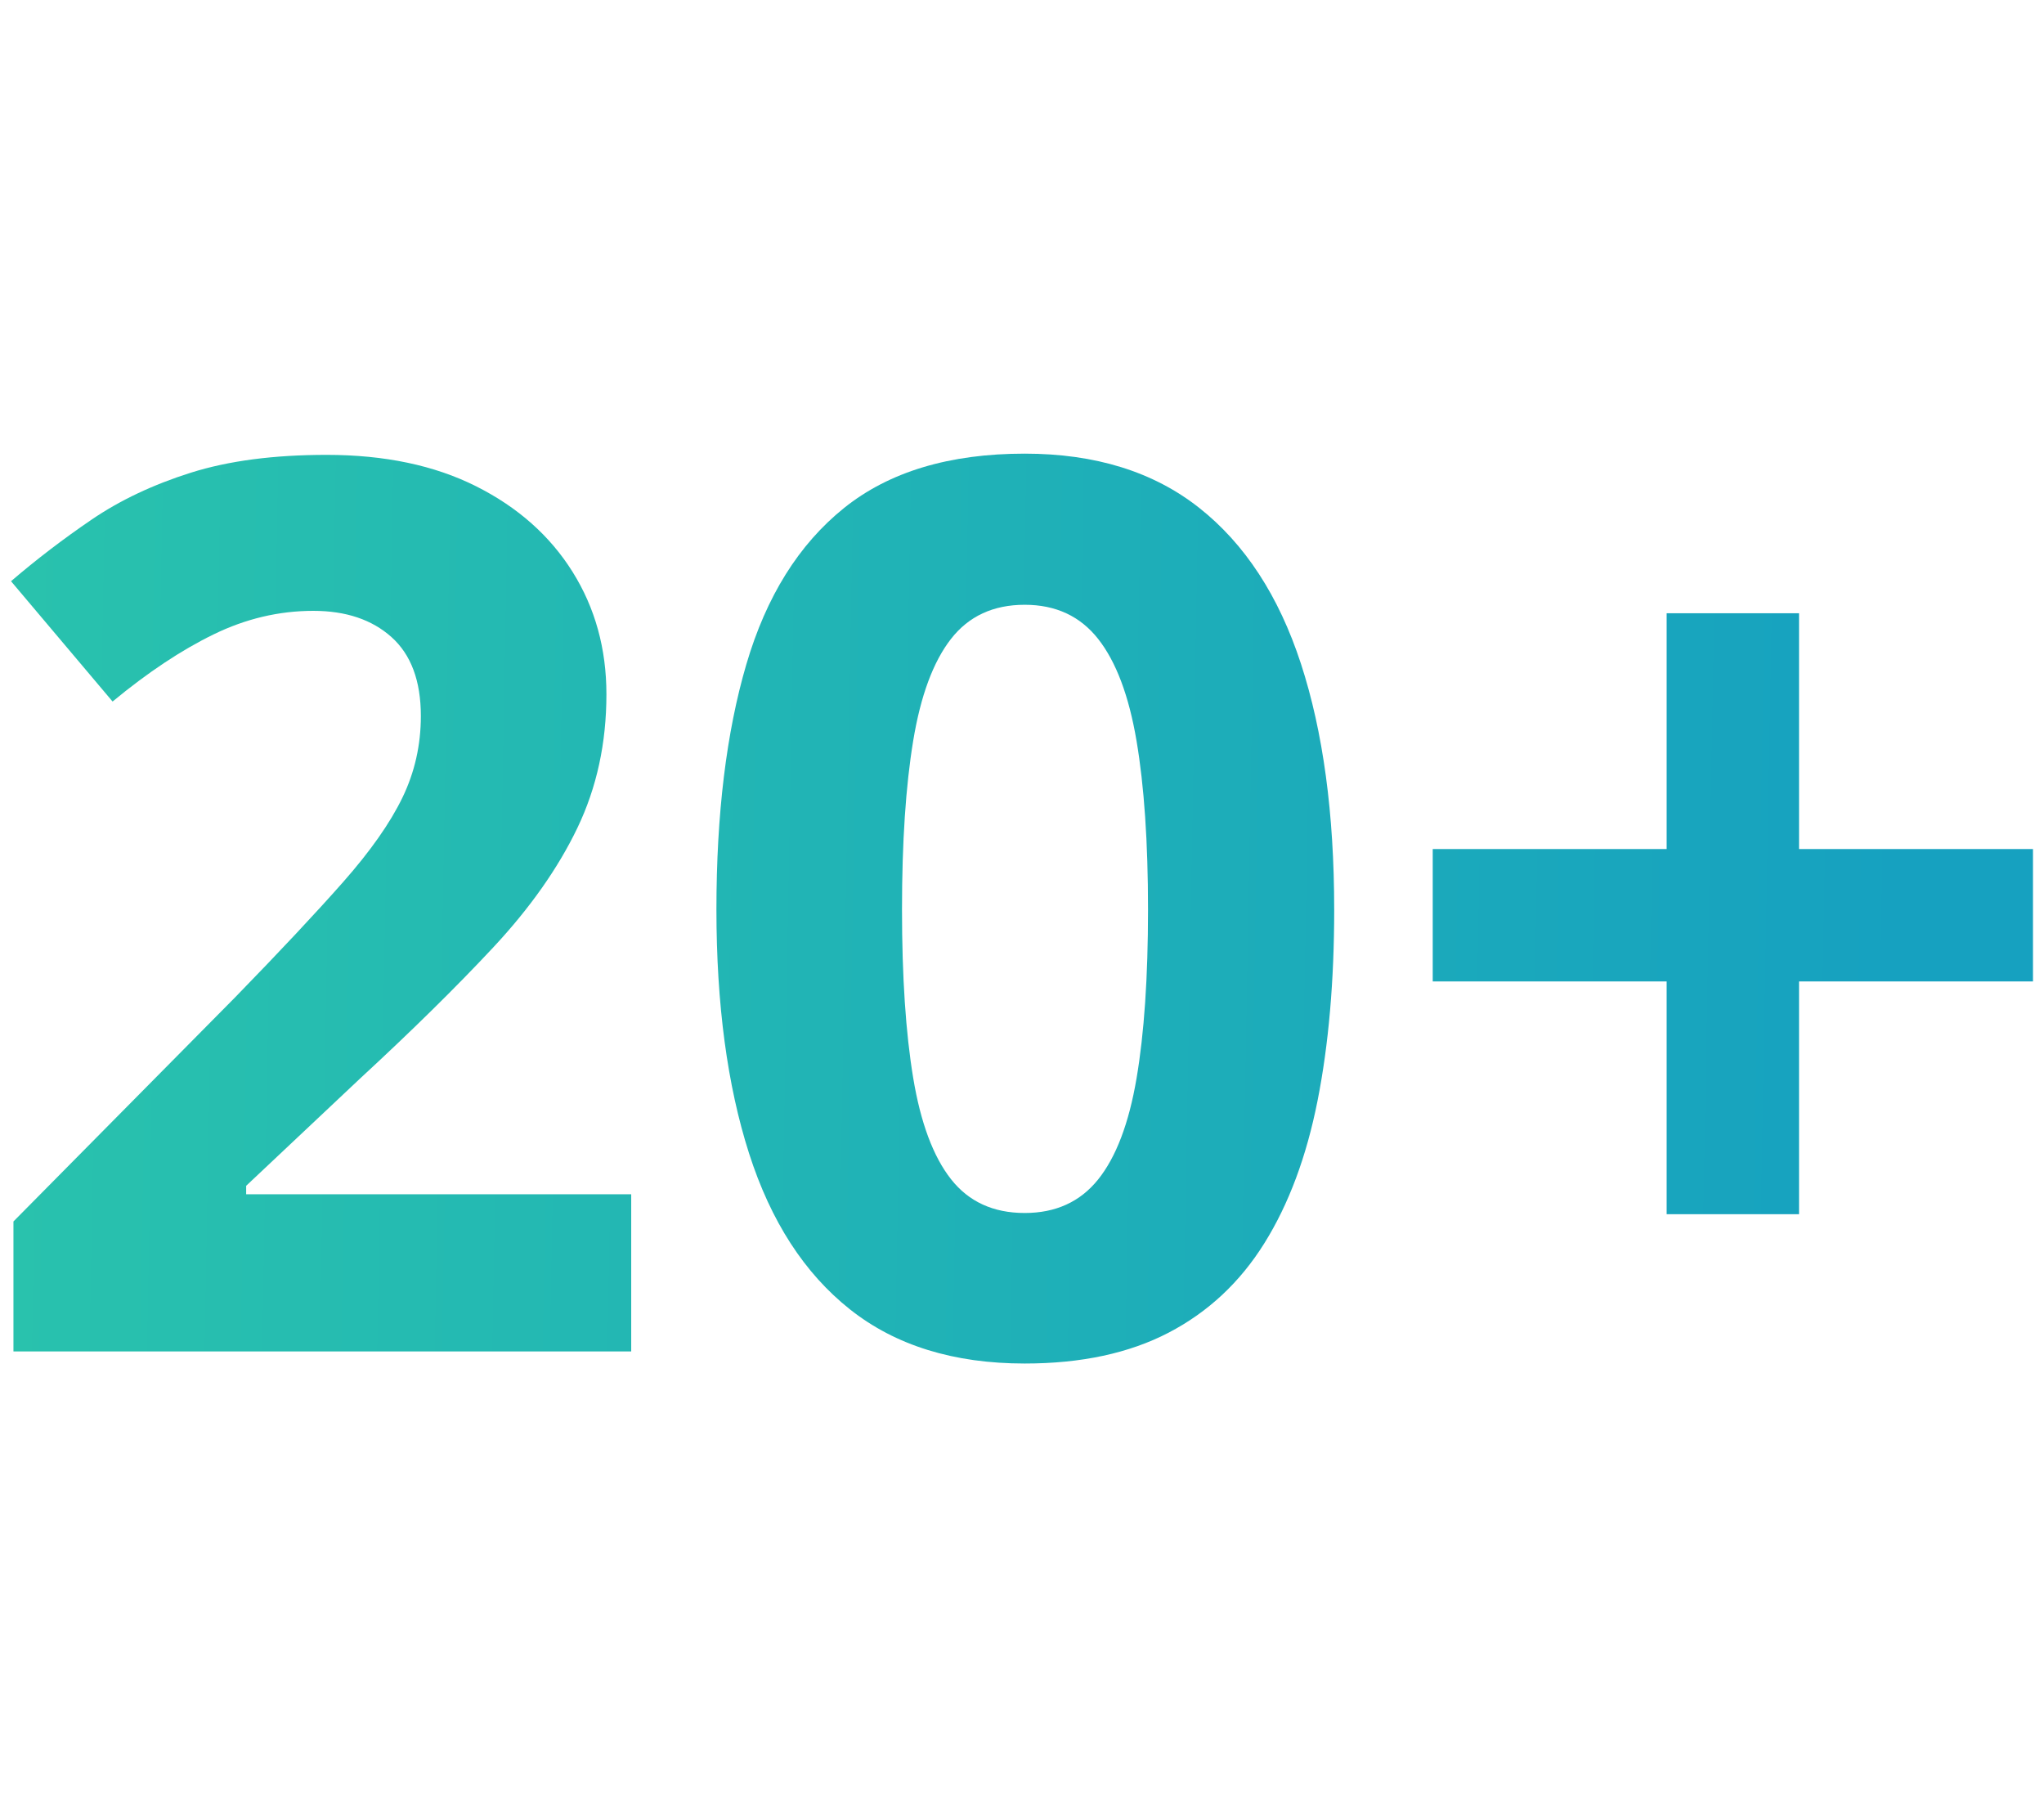
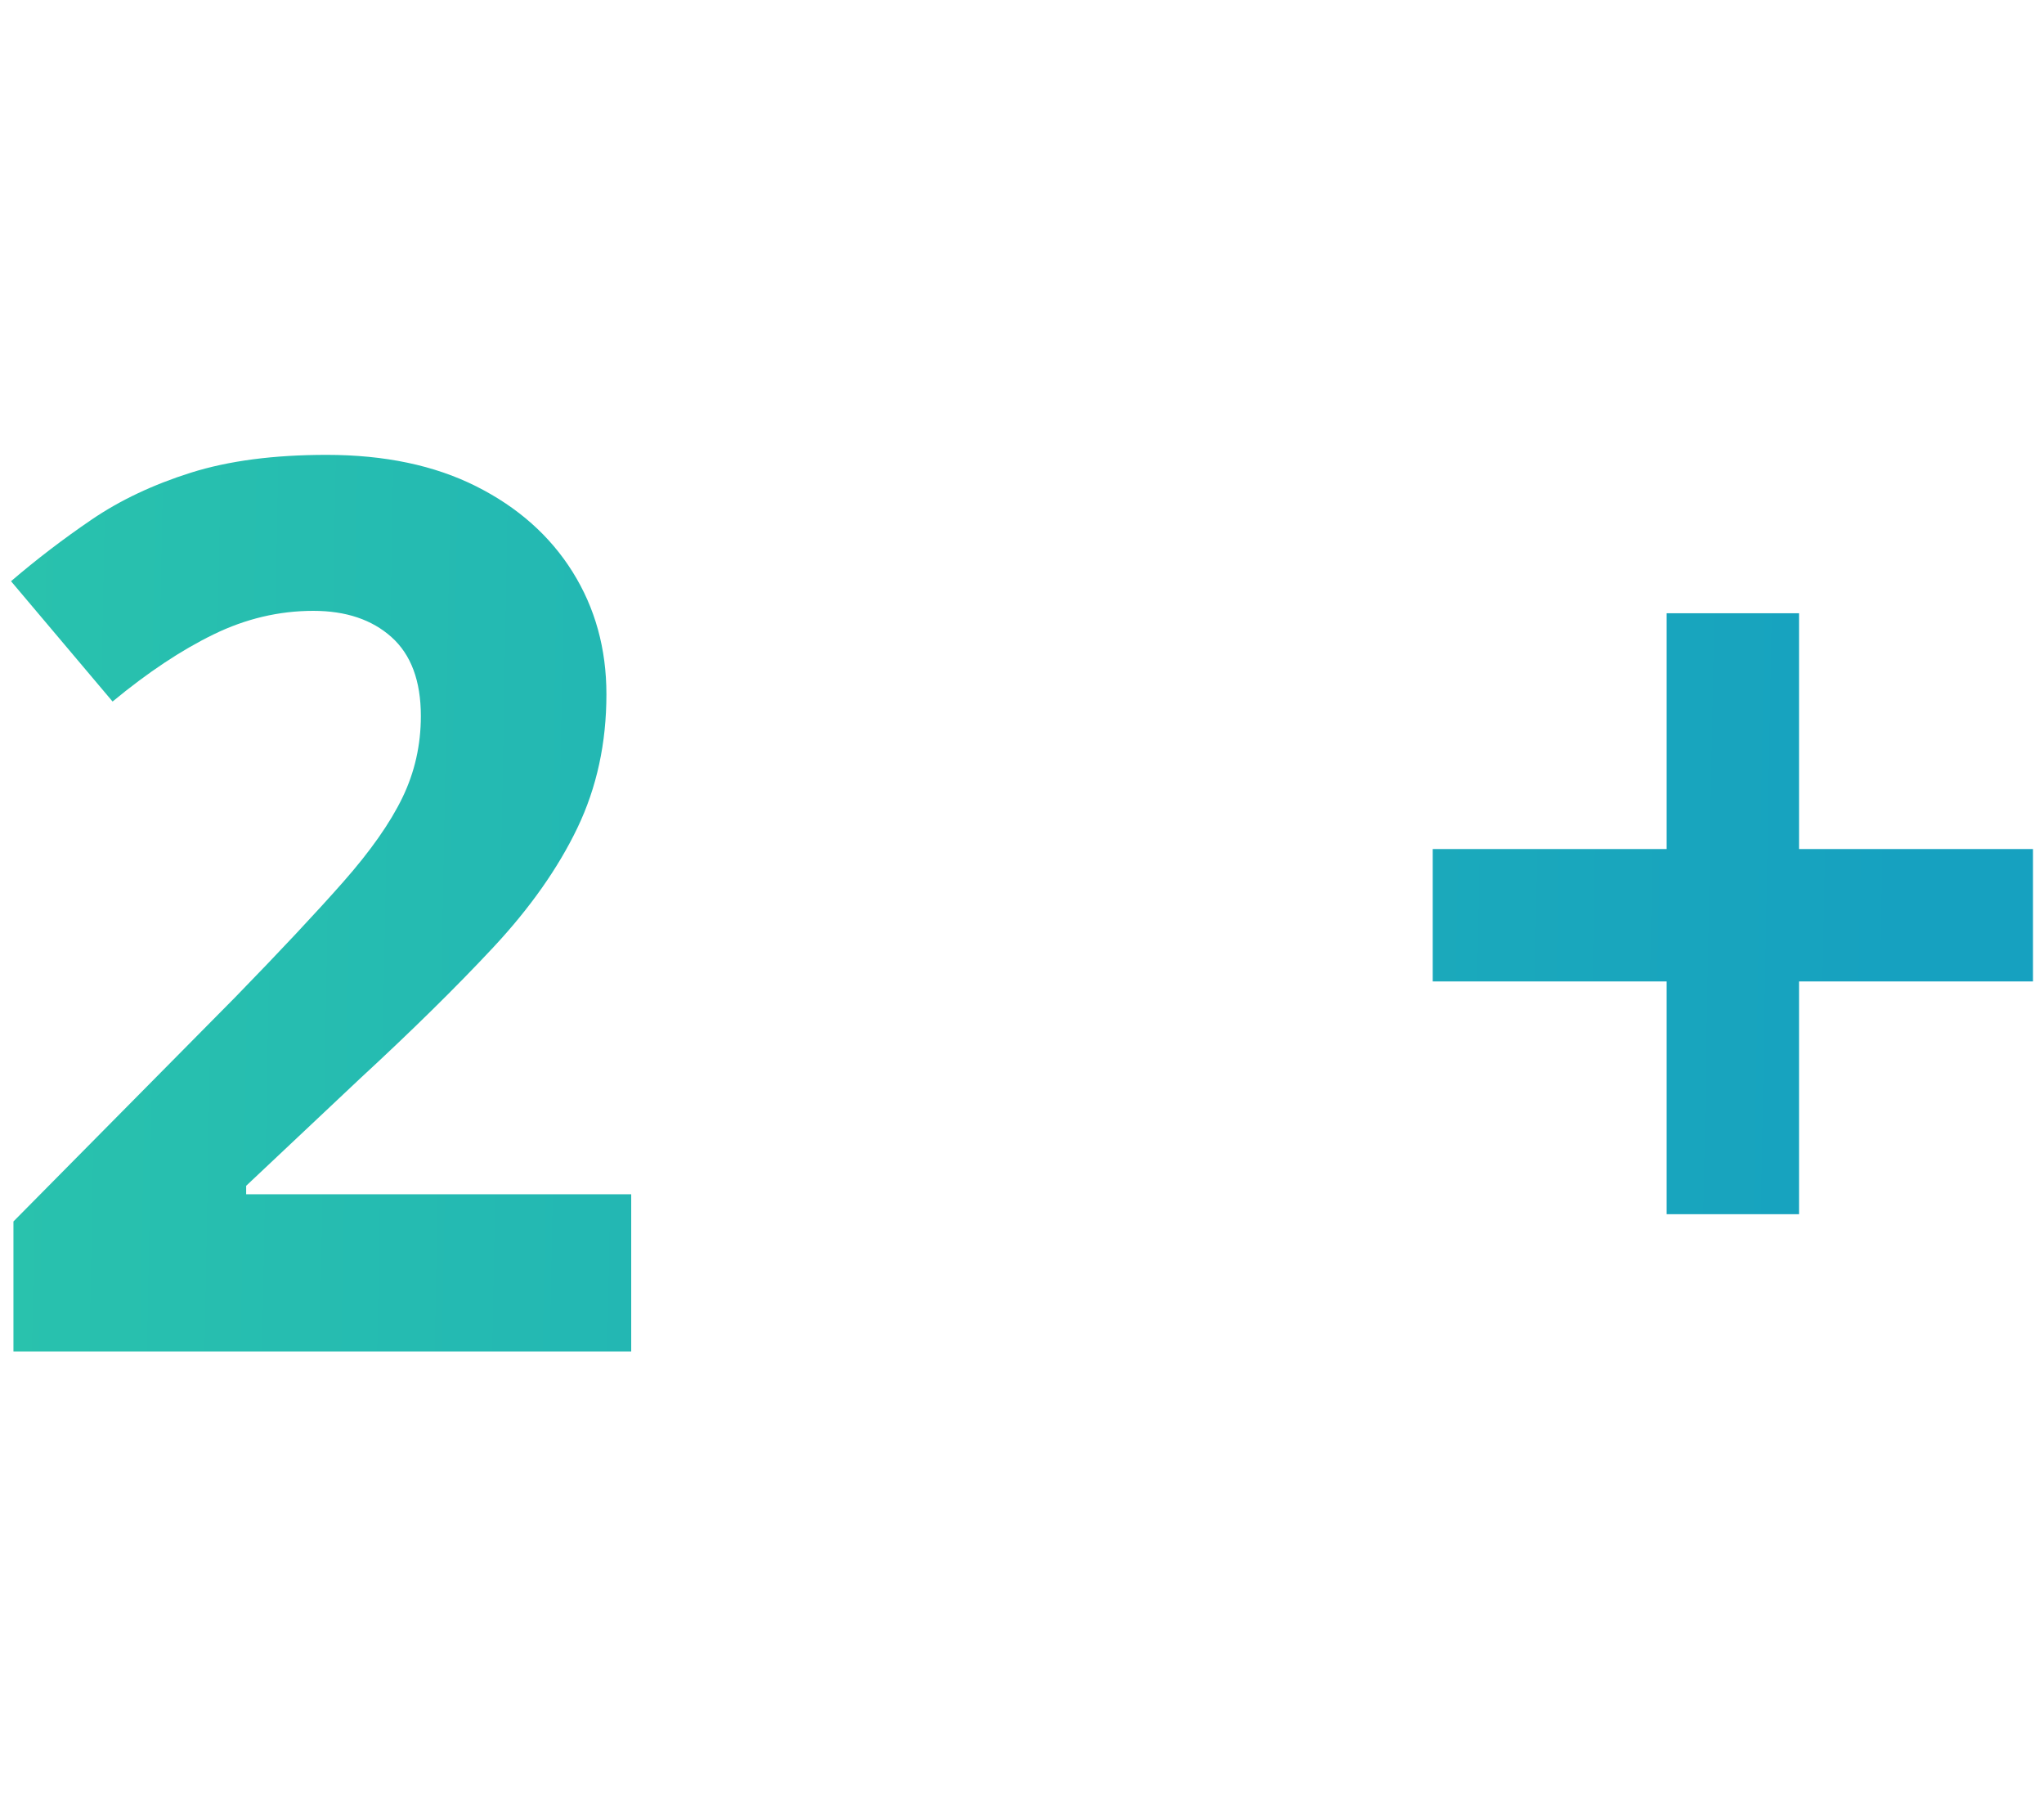
<svg xmlns="http://www.w3.org/2000/svg" xmlns:xlink="http://www.w3.org/1999/xlink" id="Layer_1" version="1.1" viewBox="0 0 180 160">
  <defs>
    <style>
      .st0 {
        fill: url(#linear-gradient2);
      }

      .st1 {
        fill: url(#linear-gradient1);
      }

      .st2 {
        fill: url(#linear-gradient);
      }
    </style>
    <linearGradient id="linear-gradient" x1="-10.208" y1="79.061" x2="168.174" y2="82.297" gradientUnits="userSpaceOnUse">
      <stop offset=".006" stop-color="#2ac4ac" />
      <stop offset="1" stop-color="#16a1c0" />
    </linearGradient>
    <linearGradient id="linear-gradient1" x1="-10.192" y1="78.178" x2="168.19" y2="81.414" xlink:href="#linear-gradient" />
    <linearGradient id="linear-gradient2" x1="-10.179" y1="77.5" x2="168.203" y2="80.736" xlink:href="#linear-gradient" />
  </defs>
  <path class="st2" d="M55.586,118.992H1.184v-11.444l19.536-19.749c3.939-4.046,7.106-7.426,9.501-10.141s4.134-5.189,5.217-7.426c1.082-2.235,1.624-4.631,1.624-7.186,0-3.088-.861-5.403-2.582-6.947-1.722-1.543-4.019-2.315-6.893-2.315-3.017,0-5.944.692-8.783,2.076-2.839,1.384-5.802,3.354-8.89,5.909L.971,51.175c2.236-1.916,4.604-3.727,7.106-5.43s5.411-3.078,8.73-4.125c3.318-1.047,7.301-1.57,11.95-1.57,5.11,0,9.502.924,13.175,2.768,3.673,1.846,6.502,4.357,8.49,7.533,1.987,3.176,2.981,6.77,2.981,10.779,0,4.293-.852,8.215-2.555,11.764-1.703,3.549-4.179,7.062-7.426,10.539-3.247,3.479-7.16,7.329-11.737,11.552l-10.007,9.422v.745h33.908v13.84Z" />
-   <path class="st1" d="M117.493,80.08c0,6.281-.488,11.889-1.463,16.821-.977,4.933-2.537,9.121-4.686,12.562-2.146,3.442-4.959,6.068-8.436,7.878-3.479,1.811-7.701,2.715-12.669,2.715-6.247,0-11.374-1.588-15.384-4.764-4.011-3.176-6.973-7.754-8.89-13.734-1.916-5.979-2.875-13.139-2.875-21.479,0-8.41.878-15.604,2.635-21.585,1.756-5.979,4.622-10.565,8.597-13.76,3.974-3.194,9.279-4.791,15.916-4.791,6.21,0,11.33,1.589,15.357,4.765s7.018,7.754,8.969,13.732c1.951,5.98,2.928,13.193,2.928,21.639ZM79.433,80.08c0,5.928.328,10.868.985,14.825.656,3.957,1.765,6.929,3.327,8.916,1.561,1.988,3.726,2.981,6.494,2.981,2.732,0,4.888-.985,6.468-2.955,1.578-1.969,2.705-4.932,3.379-8.89.674-3.956,1.012-8.916,1.012-14.878,0-5.926-.338-10.876-1.012-14.852-.674-3.974-1.801-6.963-3.379-8.969-1.58-2.004-3.736-3.008-6.468-3.008-2.768,0-4.933,1.004-6.494,3.008-1.562,2.006-2.671,4.995-3.327,8.969-.657,3.976-.985,8.926-.985,14.852Z" />
  <path class="st0" d="M158.428,74.757h20.601v11.657h-20.601v20.494h-11.658v-20.494h-20.6v-11.657h20.6v-20.761h11.658v20.761Z" />
</svg>